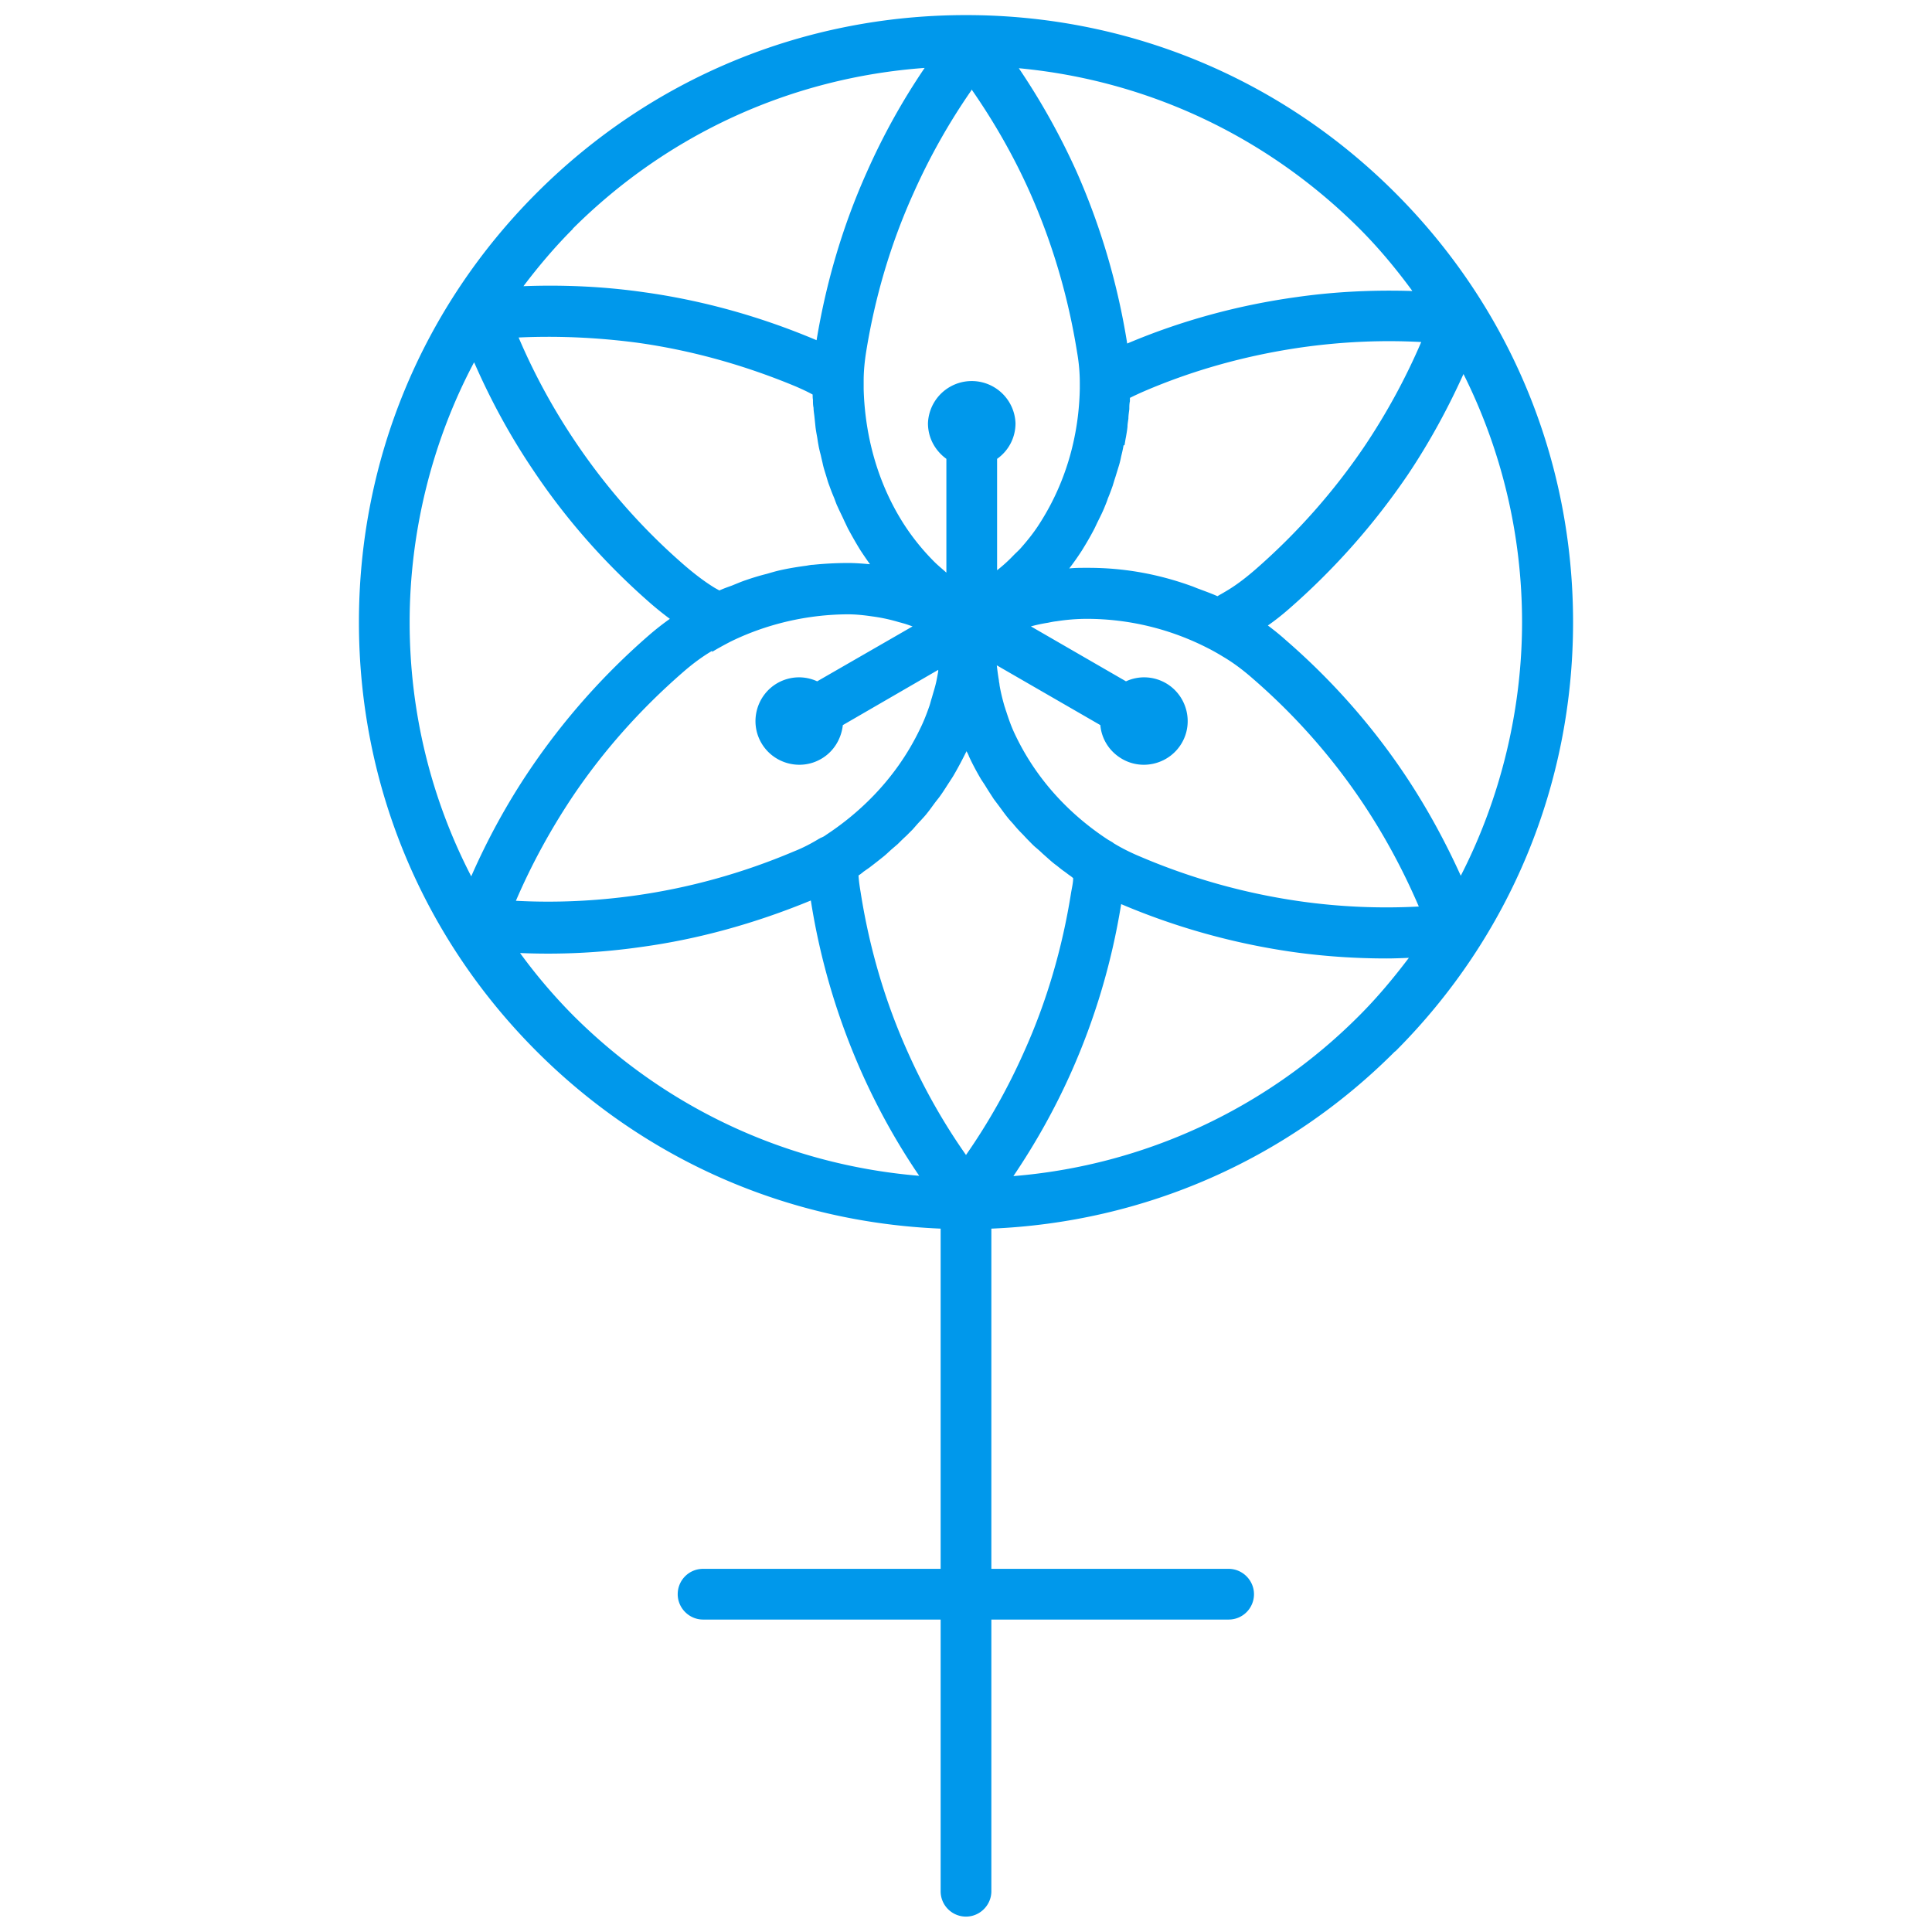
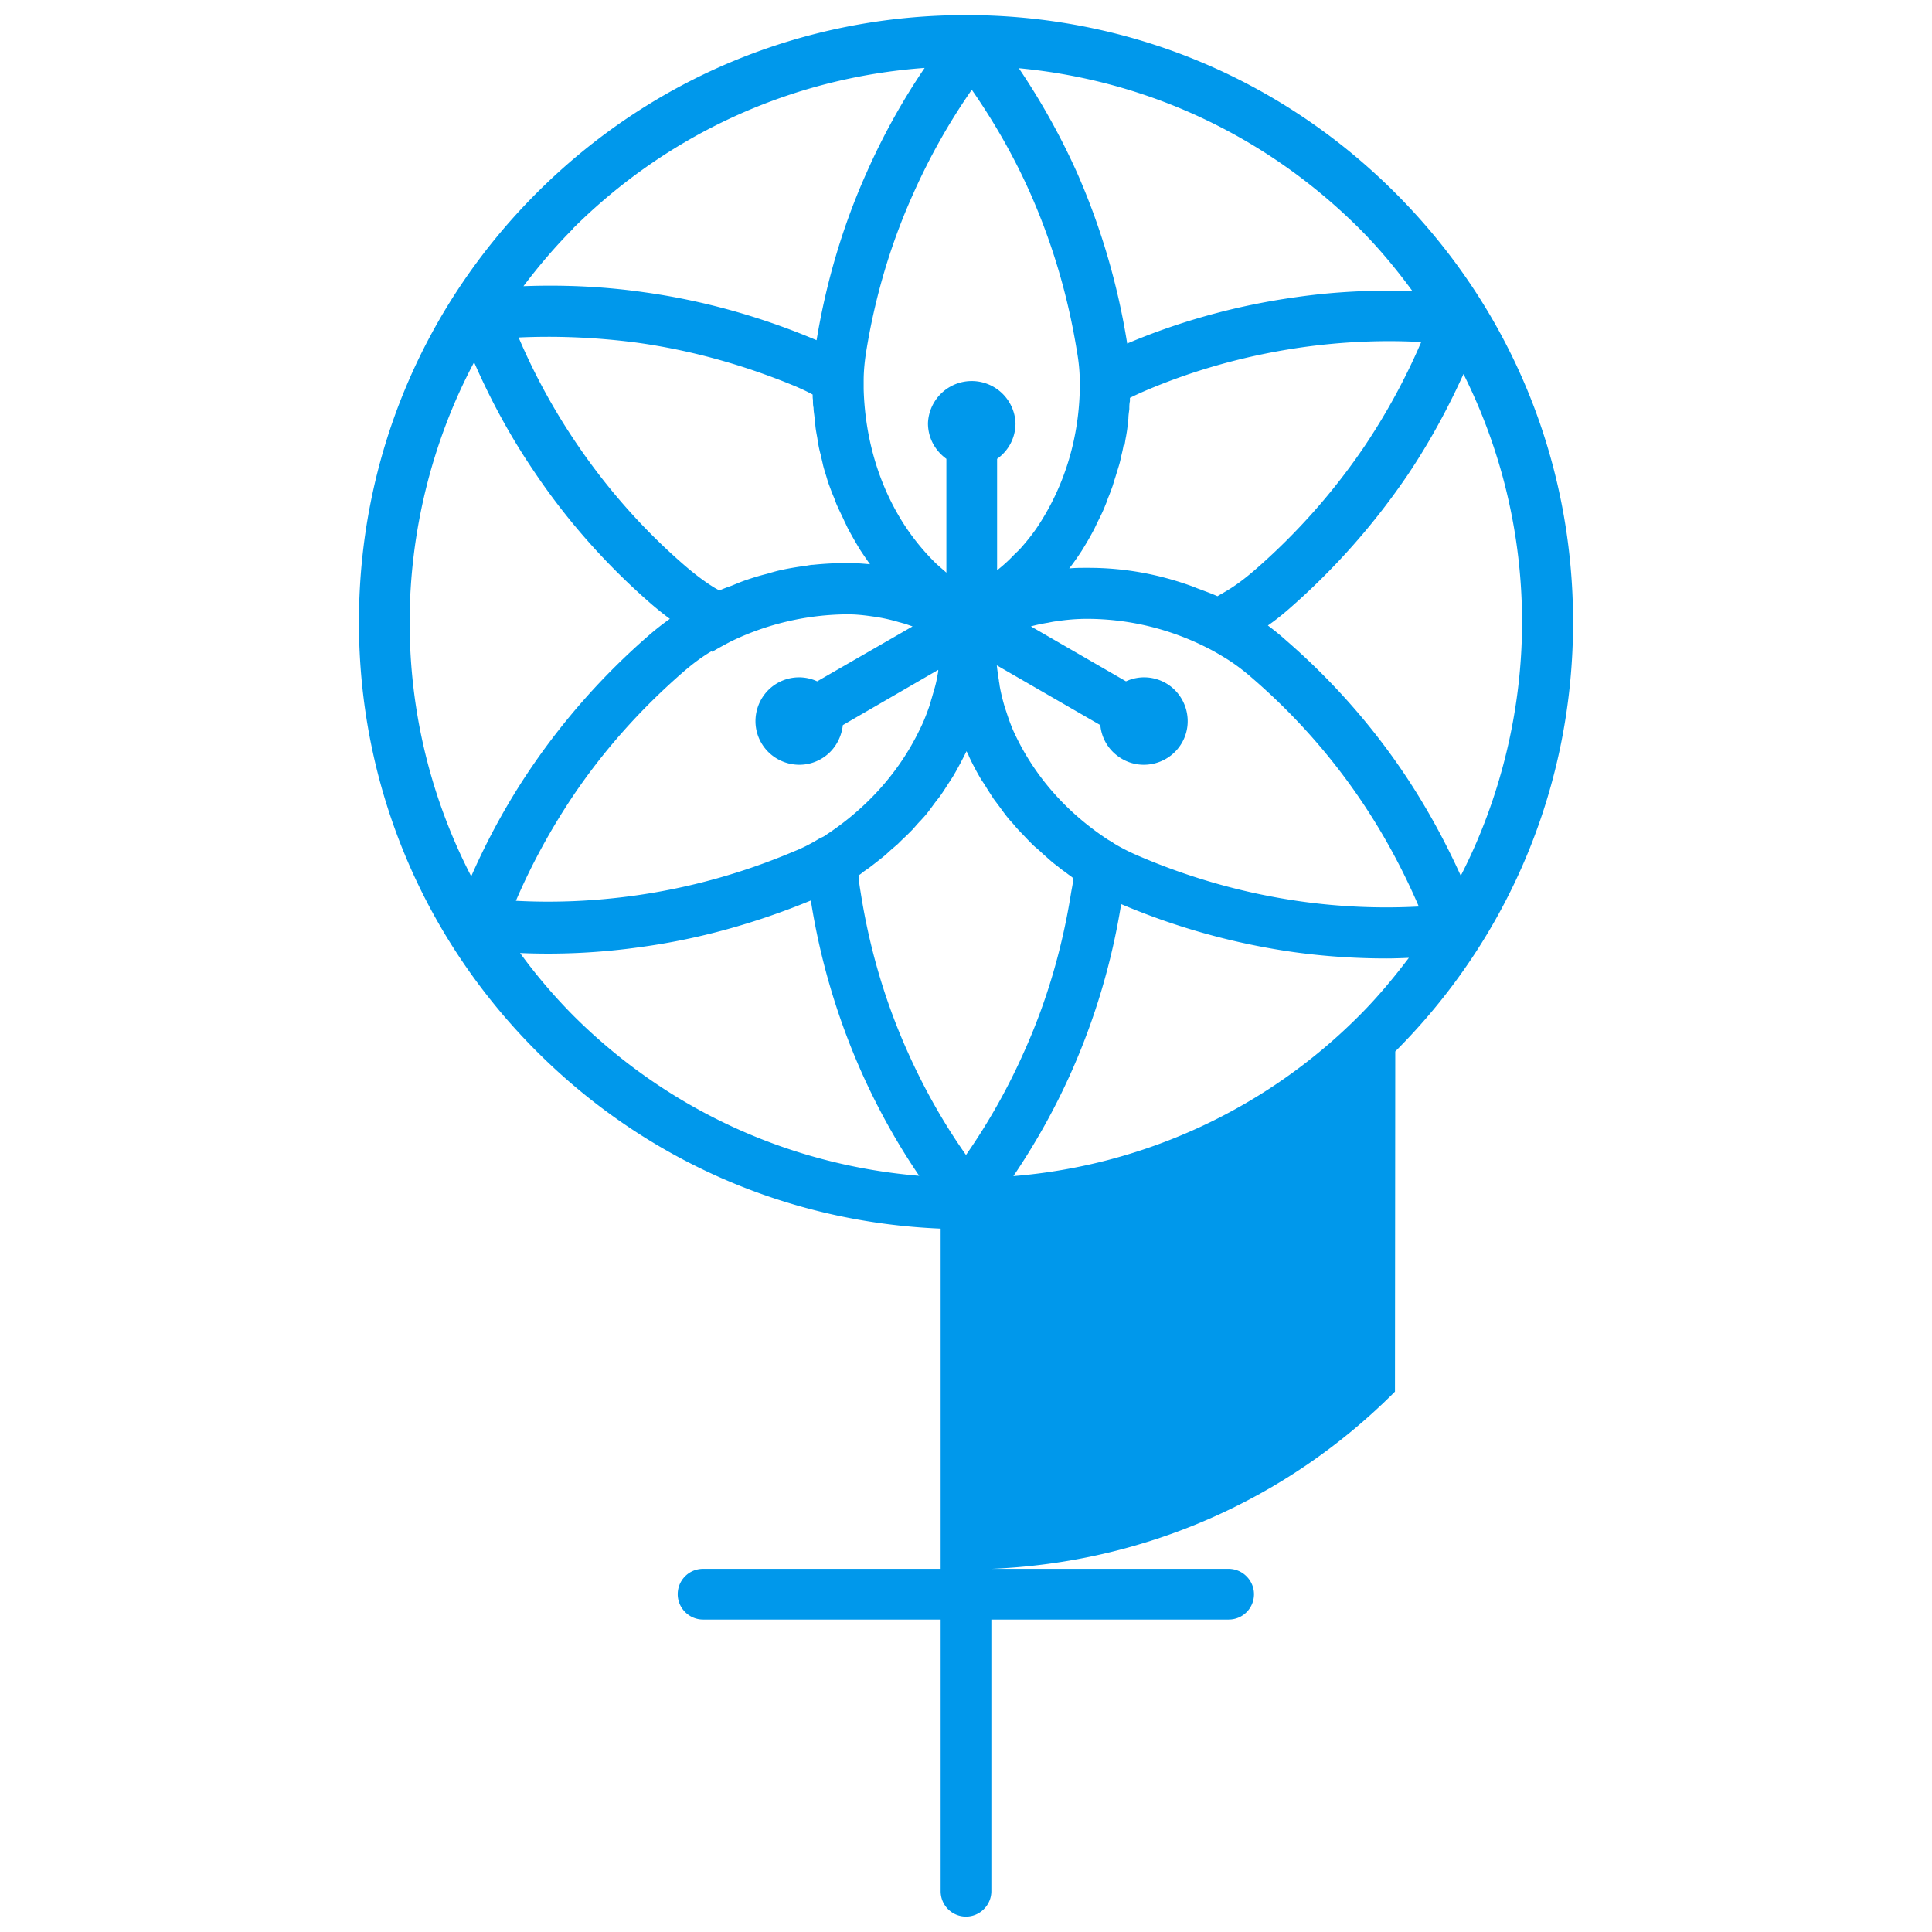
<svg xmlns="http://www.w3.org/2000/svg" viewBox="0 0 64 64">
-   <path fill="#0098eb" d="M46.22 34.83c3.8-3.8 5.89-8.85 5.89-14.22s-2.09-10.42-5.89-14.22S37.37.5 32 .5 21.58 2.59 17.78 6.39s-5.89 8.85-5.89 14.22 2.09 10.42 5.89 14.22c3.6 3.6 8.32 5.66 13.38 5.87v11.27h-7.87c-.47 0-.84.38-.84.84s.38.84.84.84h7.87v9c0 .47.38.84.84.84s.84-.38.84-.84v-9h7.86c.47 0 .84-.38.84-.84s-.38-.84-.84-.84h-7.86V40.7c5.05-.21 9.78-2.27 13.37-5.87zm-19.3-21.76c0 .06 0 .12.01.17 0 .09 0 .18.02.27 0 .1.02.2.03.3l.03.29c.01.11.03.22.05.33.02.1.03.2.05.3.02.12.05.24.08.35.02.1.05.21.07.31.03.13.07.25.11.38.03.1.06.21.1.31.05.14.1.27.16.41.04.1.07.2.12.3.07.16.15.31.22.47.04.08.08.17.12.25.13.24.27.49.42.73.1.15.2.3.31.45h-.01c-.23-.02-.47-.04-.71-.04q-.585 0-1.17.06c-.07 0-.15.02-.22.03-.3.04-.61.09-.91.16-.13.03-.26.07-.4.11-.24.06-.47.13-.7.21-.15.05-.31.12-.46.18-.14.05-.28.1-.41.16-.05-.03-.11-.06-.16-.09-.31-.19-.63-.43-.98-.73-1.4-1.21-2.62-2.6-3.64-4.12-.72-1.07-1.35-2.22-1.87-3.44 1.3-.06 2.61 0 3.91.17 1.81.25 3.59.75 5.29 1.46.18.08.36.16.54.26m5.27-10.1c.75 1.08 1.4 2.22 1.93 3.41.75 1.69 1.27 3.47 1.56 5.29q.09.51.09 1.02v.18c-.02 1.12-.26 2.8-1.33 4.47-.19.3-.4.56-.62.81-.07.08-.15.15-.23.23a5 5 0 0 1-.56.51V15.2c.37-.26.61-.69.61-1.18a1.451 1.451 0 0 0-2.9 0c0 .49.24.91.61 1.18v3.77c-.13-.12-.27-.23-.4-.36-.38-.38-.72-.8-1.01-1.25-1.05-1.64-1.3-3.35-1.33-4.47v-.29c0-.33.04-.68.08-.93.29-1.81.81-3.59 1.57-5.27.53-1.19 1.17-2.33 1.92-3.41v-.02Zm5.06 11.78c.02-.1.03-.19.05-.28.02-.12.04-.23.05-.34 0-.09.02-.18.03-.27 0-.11.02-.21.03-.31 0-.09 0-.17.02-.26v-.11q.21-.105.45-.21c1.67-.72 3.45-1.21 5.29-1.47 1.3-.18 2.6-.24 3.91-.17-.51 1.19-1.14 2.35-1.87 3.44-1.02 1.51-2.25 2.9-3.64 4.11-.36.31-.67.54-1 .73-.08.05-.16.09-.24.14-.2-.09-.4-.16-.61-.24-.09-.03-.17-.07-.26-.1-1.11-.4-2.24-.6-3.4-.6h-.09c-.19 0-.37 0-.55.02.14-.18.28-.38.41-.58.15-.24.29-.48.42-.73.04-.08.08-.17.12-.25.08-.16.16-.32.22-.47.04-.1.08-.19.11-.29.06-.14.11-.28.16-.42.03-.1.06-.2.09-.29l.12-.39c.03-.1.05-.19.07-.29.03-.12.06-.25.08-.37zm-.37 13.17s-.08-.05-.1-.06l-.07-.04c-.95-.62-2.25-1.72-3.09-3.5-.12-.25-.21-.51-.29-.76-.02-.05-.03-.1-.05-.15-.07-.24-.13-.48-.17-.72 0-.05-.02-.1-.02-.15-.03-.17-.05-.33-.07-.5l3.43 1.98c.04.45.29.87.72 1.12.69.4 1.58.16 1.98-.53s.16-1.58-.53-1.98c-.42-.24-.91-.25-1.32-.06l-3.15-1.82c.18-.05.37-.09.56-.12.1-.02.19-.04.29-.05.32-.05.66-.08 1.01-.08a8.8 8.8 0 0 1 4.02.98l.06.03q.225.12.42.24c.34.2.66.44.98.72 1.4 1.21 2.62 2.59 3.64 4.11.73 1.09 1.35 2.24 1.87 3.45-1.32.07-2.63.01-3.91-.17-1.84-.26-3.62-.76-5.31-1.48-.36-.15-.65-.3-.91-.46Zm-13.3-6.32c.18-.11.38-.22.61-.34.85-.42 2.2-.9 3.89-.91.28 0 .55.03.82.07a5.6 5.6 0 0 1 .88.19c.04.01.08.02.11.03.12.03.22.07.34.11l-3.16 1.82c-.41-.19-.9-.18-1.32.06-.69.4-.93 1.29-.53 1.98s1.29.93 1.98.53c.42-.24.67-.67.72-1.12l3.16-1.83v.05c-.02.11-.04.22-.06.32-.04.19-.1.37-.15.55-.03.09-.05.18-.08.27-.09.26-.19.52-.31.76-.85 1.78-2.16 2.89-3.12 3.52-.05.04-.11.07-.16.09s-.03.02-.06.03c-.28.17-.55.31-.83.42-1.72.73-3.5 1.22-5.3 1.47-1.3.18-2.61.24-3.92.17.52-1.21 1.15-2.36 1.87-3.44 1.02-1.52 2.25-2.9 3.65-4.12.32-.28.64-.52.98-.72v.04Zm5.02 7.28.2-.14a20 20 0 0 0 .46-.36c.09-.07.18-.16.27-.24l.21-.18c.09-.09.18-.18.28-.27l.21-.21c.09-.1.18-.21.28-.31.07-.08.14-.15.2-.23.09-.11.18-.24.27-.36.06-.08.13-.16.19-.25.1-.14.19-.29.29-.44.05-.08.1-.15.15-.24.14-.24.27-.49.4-.75v-.02q.06.09.09.18c.12.26.25.5.39.74.05.08.1.15.15.23.09.15.19.3.28.44l.18.24c.09.12.18.25.27.36.06.08.13.15.2.23.09.11.18.21.28.31.07.07.13.14.2.21.09.09.18.19.28.27.07.06.14.12.2.18l.27.24c.07.06.13.11.2.16.09.07.17.14.26.2.07.05.13.1.19.14a1 1 0 0 1 .1.08c0 .15-.04.31-.07.49-.29 1.83-.81 3.61-1.56 5.27A20.6 20.6 0 0 1 32 38.26c-.74-1.05-1.39-2.2-1.93-3.41-.75-1.67-1.27-3.44-1.56-5.29-.03-.18-.06-.37-.07-.56.05-.03.1-.07.15-.11Zm16.43 4.76a18.25 18.25 0 0 1-11.46 5.32c.73-1.08 1.37-2.22 1.91-3.43.79-1.77 1.35-3.65 1.66-5.58 1.81.77 3.74 1.31 5.72 1.59 1.01.14 2.04.21 3.07.21.25 0 .49-.01.74-.02-.5.66-1.04 1.31-1.64 1.91m3.36-4.63c-.53-1.17-1.15-2.3-1.86-3.36-1.1-1.64-2.43-3.14-3.93-4.44-.2-.18-.4-.34-.6-.49.23-.16.46-.34.7-.55a23.2 23.2 0 0 0 3.94-4.45c.71-1.06 1.32-2.18 1.84-3.33 1.26 2.52 1.94 5.32 1.94 8.22s-.71 5.83-2.03 8.4M46.78 9.64c-1.28-.04-2.56.02-3.82.2-1.96.27-3.85.79-5.62 1.54-.31-1.95-.87-3.87-1.68-5.7a23 23 0 0 0-1.91-3.42c4.26.4 8.21 2.25 11.28 5.31.65.65 1.22 1.34 1.75 2.06ZM18.97 7.58c3.16-3.15 7.26-5.01 11.66-5.33a22 22 0 0 0-1.91 3.44c-.8 1.78-1.35 3.65-1.67 5.58-1.84-.78-3.77-1.32-5.72-1.59-1.32-.19-2.66-.25-3.99-.2.5-.66 1.04-1.3 1.64-1.9zm-3.26 4.43c.55 1.26 1.2 2.45 1.95 3.56 1.1 1.65 2.43 3.15 3.94 4.46.2.17.4.33.59.47-.24.17-.47.35-.7.55a22.8 22.8 0 0 0-3.94 4.45c-.75 1.11-1.4 2.3-1.94 3.53-1.33-2.57-2.04-5.44-2.04-8.42s.74-5.98 2.13-8.6zm1.51 19.56a21.7 21.7 0 0 0 4.02-.2c1.91-.26 3.8-.79 5.62-1.54.31 1.98.88 3.89 1.68 5.69.54 1.21 1.18 2.36 1.91 3.43-4.33-.36-8.36-2.21-11.47-5.32a18 18 0 0 1-1.76-2.07Z" />
+   <path fill="#0098eb" d="M46.22 34.83c3.8-3.8 5.89-8.85 5.89-14.22s-2.09-10.42-5.89-14.22S37.37.5 32 .5 21.58 2.59 17.78 6.39s-5.89 8.85-5.89 14.22 2.09 10.42 5.89 14.22c3.6 3.6 8.32 5.66 13.38 5.87v11.27h-7.87c-.47 0-.84.38-.84.84s.38.84.84.84h7.87v9c0 .47.38.84.84.84s.84-.38.84-.84v-9h7.86c.47 0 .84-.38.84-.84s-.38-.84-.84-.84h-7.86c5.05-.21 9.78-2.27 13.37-5.87zm-19.3-21.76c0 .06 0 .12.01.17 0 .09 0 .18.02.27 0 .1.02.2.03.3l.03.29c.01.11.03.22.05.33.02.1.03.2.05.3.02.12.05.24.08.35.02.1.05.21.07.31.03.13.07.25.11.38.03.1.06.21.1.31.05.14.1.27.16.41.04.1.07.2.12.3.07.16.15.31.22.47.04.08.08.17.12.25.13.24.27.49.42.73.1.15.2.3.31.45h-.01c-.23-.02-.47-.04-.71-.04q-.585 0-1.17.06c-.07 0-.15.02-.22.03-.3.04-.61.09-.91.16-.13.03-.26.07-.4.11-.24.06-.47.13-.7.21-.15.05-.31.12-.46.18-.14.05-.28.1-.41.16-.05-.03-.11-.06-.16-.09-.31-.19-.63-.43-.98-.73-1.4-1.21-2.62-2.6-3.64-4.12-.72-1.07-1.35-2.22-1.87-3.44 1.3-.06 2.61 0 3.91.17 1.81.25 3.59.75 5.29 1.46.18.08.36.16.54.26m5.27-10.1c.75 1.08 1.4 2.22 1.93 3.41.75 1.69 1.27 3.47 1.56 5.29q.09.51.09 1.02v.18c-.02 1.12-.26 2.8-1.33 4.47-.19.3-.4.56-.62.81-.07.08-.15.15-.23.23a5 5 0 0 1-.56.51V15.2c.37-.26.61-.69.61-1.18a1.451 1.451 0 0 0-2.9 0c0 .49.24.91.61 1.18v3.77c-.13-.12-.27-.23-.4-.36-.38-.38-.72-.8-1.01-1.25-1.05-1.64-1.3-3.35-1.33-4.47v-.29c0-.33.04-.68.08-.93.29-1.81.81-3.59 1.57-5.27.53-1.19 1.17-2.33 1.92-3.41v-.02Zm5.06 11.78c.02-.1.03-.19.05-.28.02-.12.04-.23.05-.34 0-.09.02-.18.03-.27 0-.11.02-.21.03-.31 0-.09 0-.17.02-.26v-.11q.21-.105.45-.21c1.67-.72 3.45-1.21 5.29-1.47 1.3-.18 2.6-.24 3.91-.17-.51 1.19-1.14 2.35-1.87 3.44-1.02 1.51-2.25 2.9-3.64 4.11-.36.31-.67.54-1 .73-.08.05-.16.09-.24.14-.2-.09-.4-.16-.61-.24-.09-.03-.17-.07-.26-.1-1.11-.4-2.24-.6-3.4-.6h-.09c-.19 0-.37 0-.55.02.14-.18.28-.38.41-.58.15-.24.29-.48.42-.73.04-.08.08-.17.12-.25.08-.16.16-.32.22-.47.04-.1.08-.19.11-.29.06-.14.11-.28.16-.42.03-.1.06-.2.09-.29l.12-.39c.03-.1.05-.19.07-.29.03-.12.06-.25.08-.37zm-.37 13.17s-.08-.05-.1-.06l-.07-.04c-.95-.62-2.25-1.72-3.09-3.5-.12-.25-.21-.51-.29-.76-.02-.05-.03-.1-.05-.15-.07-.24-.13-.48-.17-.72 0-.05-.02-.1-.02-.15-.03-.17-.05-.33-.07-.5l3.43 1.98c.04.45.29.87.72 1.12.69.4 1.58.16 1.98-.53s.16-1.58-.53-1.98c-.42-.24-.91-.25-1.32-.06l-3.15-1.82c.18-.05.37-.09.56-.12.1-.02.19-.04.29-.05.32-.05.66-.08 1.01-.08a8.8 8.8 0 0 1 4.02.98l.06.03q.225.12.42.24c.34.2.66.44.98.72 1.4 1.21 2.62 2.59 3.64 4.11.73 1.09 1.35 2.24 1.87 3.45-1.32.07-2.63.01-3.91-.17-1.84-.26-3.62-.76-5.31-1.48-.36-.15-.65-.3-.91-.46Zm-13.3-6.32c.18-.11.38-.22.61-.34.85-.42 2.2-.9 3.89-.91.28 0 .55.03.82.07a5.6 5.6 0 0 1 .88.19c.04.01.08.02.11.03.12.03.22.07.34.11l-3.16 1.82c-.41-.19-.9-.18-1.32.06-.69.4-.93 1.29-.53 1.98s1.29.93 1.98.53c.42-.24.67-.67.72-1.12l3.16-1.83v.05c-.02.11-.04.22-.06.32-.04.19-.1.37-.15.55-.03.09-.05.18-.08.27-.09.26-.19.52-.31.76-.85 1.78-2.16 2.89-3.12 3.52-.05.04-.11.07-.16.09s-.03.02-.06.03c-.28.17-.55.31-.83.42-1.72.73-3.5 1.22-5.3 1.47-1.3.18-2.61.24-3.92.17.52-1.21 1.15-2.36 1.87-3.44 1.02-1.52 2.25-2.9 3.65-4.12.32-.28.64-.52.98-.72v.04Zm5.02 7.28.2-.14a20 20 0 0 0 .46-.36c.09-.07.18-.16.27-.24l.21-.18c.09-.09.18-.18.28-.27l.21-.21c.09-.1.18-.21.28-.31.07-.08.14-.15.2-.23.09-.11.18-.24.27-.36.06-.08.13-.16.19-.25.1-.14.19-.29.29-.44.05-.08.1-.15.15-.24.14-.24.27-.49.4-.75v-.02q.06.09.09.18c.12.26.25.5.39.74.05.08.1.15.15.23.09.15.19.3.28.44l.18.24c.09.12.18.25.27.36.06.08.13.15.2.23.09.11.18.21.28.31.07.07.13.14.2.21.09.09.18.19.28.27.07.06.14.12.2.18l.27.24c.07.06.13.11.2.16.09.07.17.14.26.2.07.05.13.1.19.14a1 1 0 0 1 .1.08c0 .15-.04.31-.07.49-.29 1.83-.81 3.61-1.56 5.27A20.6 20.6 0 0 1 32 38.26c-.74-1.05-1.39-2.2-1.93-3.41-.75-1.67-1.27-3.44-1.56-5.29-.03-.18-.06-.37-.07-.56.05-.03.1-.07.15-.11Zm16.43 4.76a18.25 18.25 0 0 1-11.46 5.32c.73-1.08 1.37-2.22 1.91-3.43.79-1.77 1.35-3.65 1.66-5.58 1.81.77 3.74 1.31 5.72 1.59 1.01.14 2.04.21 3.07.21.25 0 .49-.01.74-.02-.5.66-1.04 1.31-1.64 1.91m3.36-4.63c-.53-1.17-1.15-2.3-1.86-3.36-1.1-1.64-2.43-3.14-3.93-4.44-.2-.18-.4-.34-.6-.49.23-.16.46-.34.7-.55a23.2 23.2 0 0 0 3.94-4.45c.71-1.06 1.32-2.18 1.84-3.33 1.26 2.52 1.94 5.32 1.94 8.22s-.71 5.83-2.03 8.4M46.78 9.64c-1.28-.04-2.56.02-3.82.2-1.96.27-3.85.79-5.62 1.54-.31-1.95-.87-3.87-1.68-5.7a23 23 0 0 0-1.91-3.42c4.26.4 8.21 2.25 11.28 5.31.65.65 1.22 1.34 1.75 2.06ZM18.97 7.58c3.16-3.15 7.26-5.01 11.66-5.33a22 22 0 0 0-1.91 3.44c-.8 1.78-1.35 3.65-1.67 5.58-1.84-.78-3.77-1.32-5.72-1.59-1.32-.19-2.66-.25-3.99-.2.5-.66 1.04-1.3 1.64-1.9zm-3.26 4.43c.55 1.26 1.2 2.45 1.95 3.56 1.1 1.65 2.43 3.15 3.94 4.46.2.17.4.33.59.47-.24.17-.47.35-.7.55a22.8 22.8 0 0 0-3.94 4.45c-.75 1.11-1.4 2.3-1.94 3.53-1.33-2.57-2.04-5.44-2.04-8.42s.74-5.98 2.13-8.6zm1.51 19.56a21.7 21.7 0 0 0 4.02-.2c1.91-.26 3.8-.79 5.62-1.54.31 1.98.88 3.89 1.68 5.69.54 1.21 1.18 2.36 1.91 3.43-4.33-.36-8.36-2.21-11.47-5.32a18 18 0 0 1-1.76-2.07Z" />
</svg>